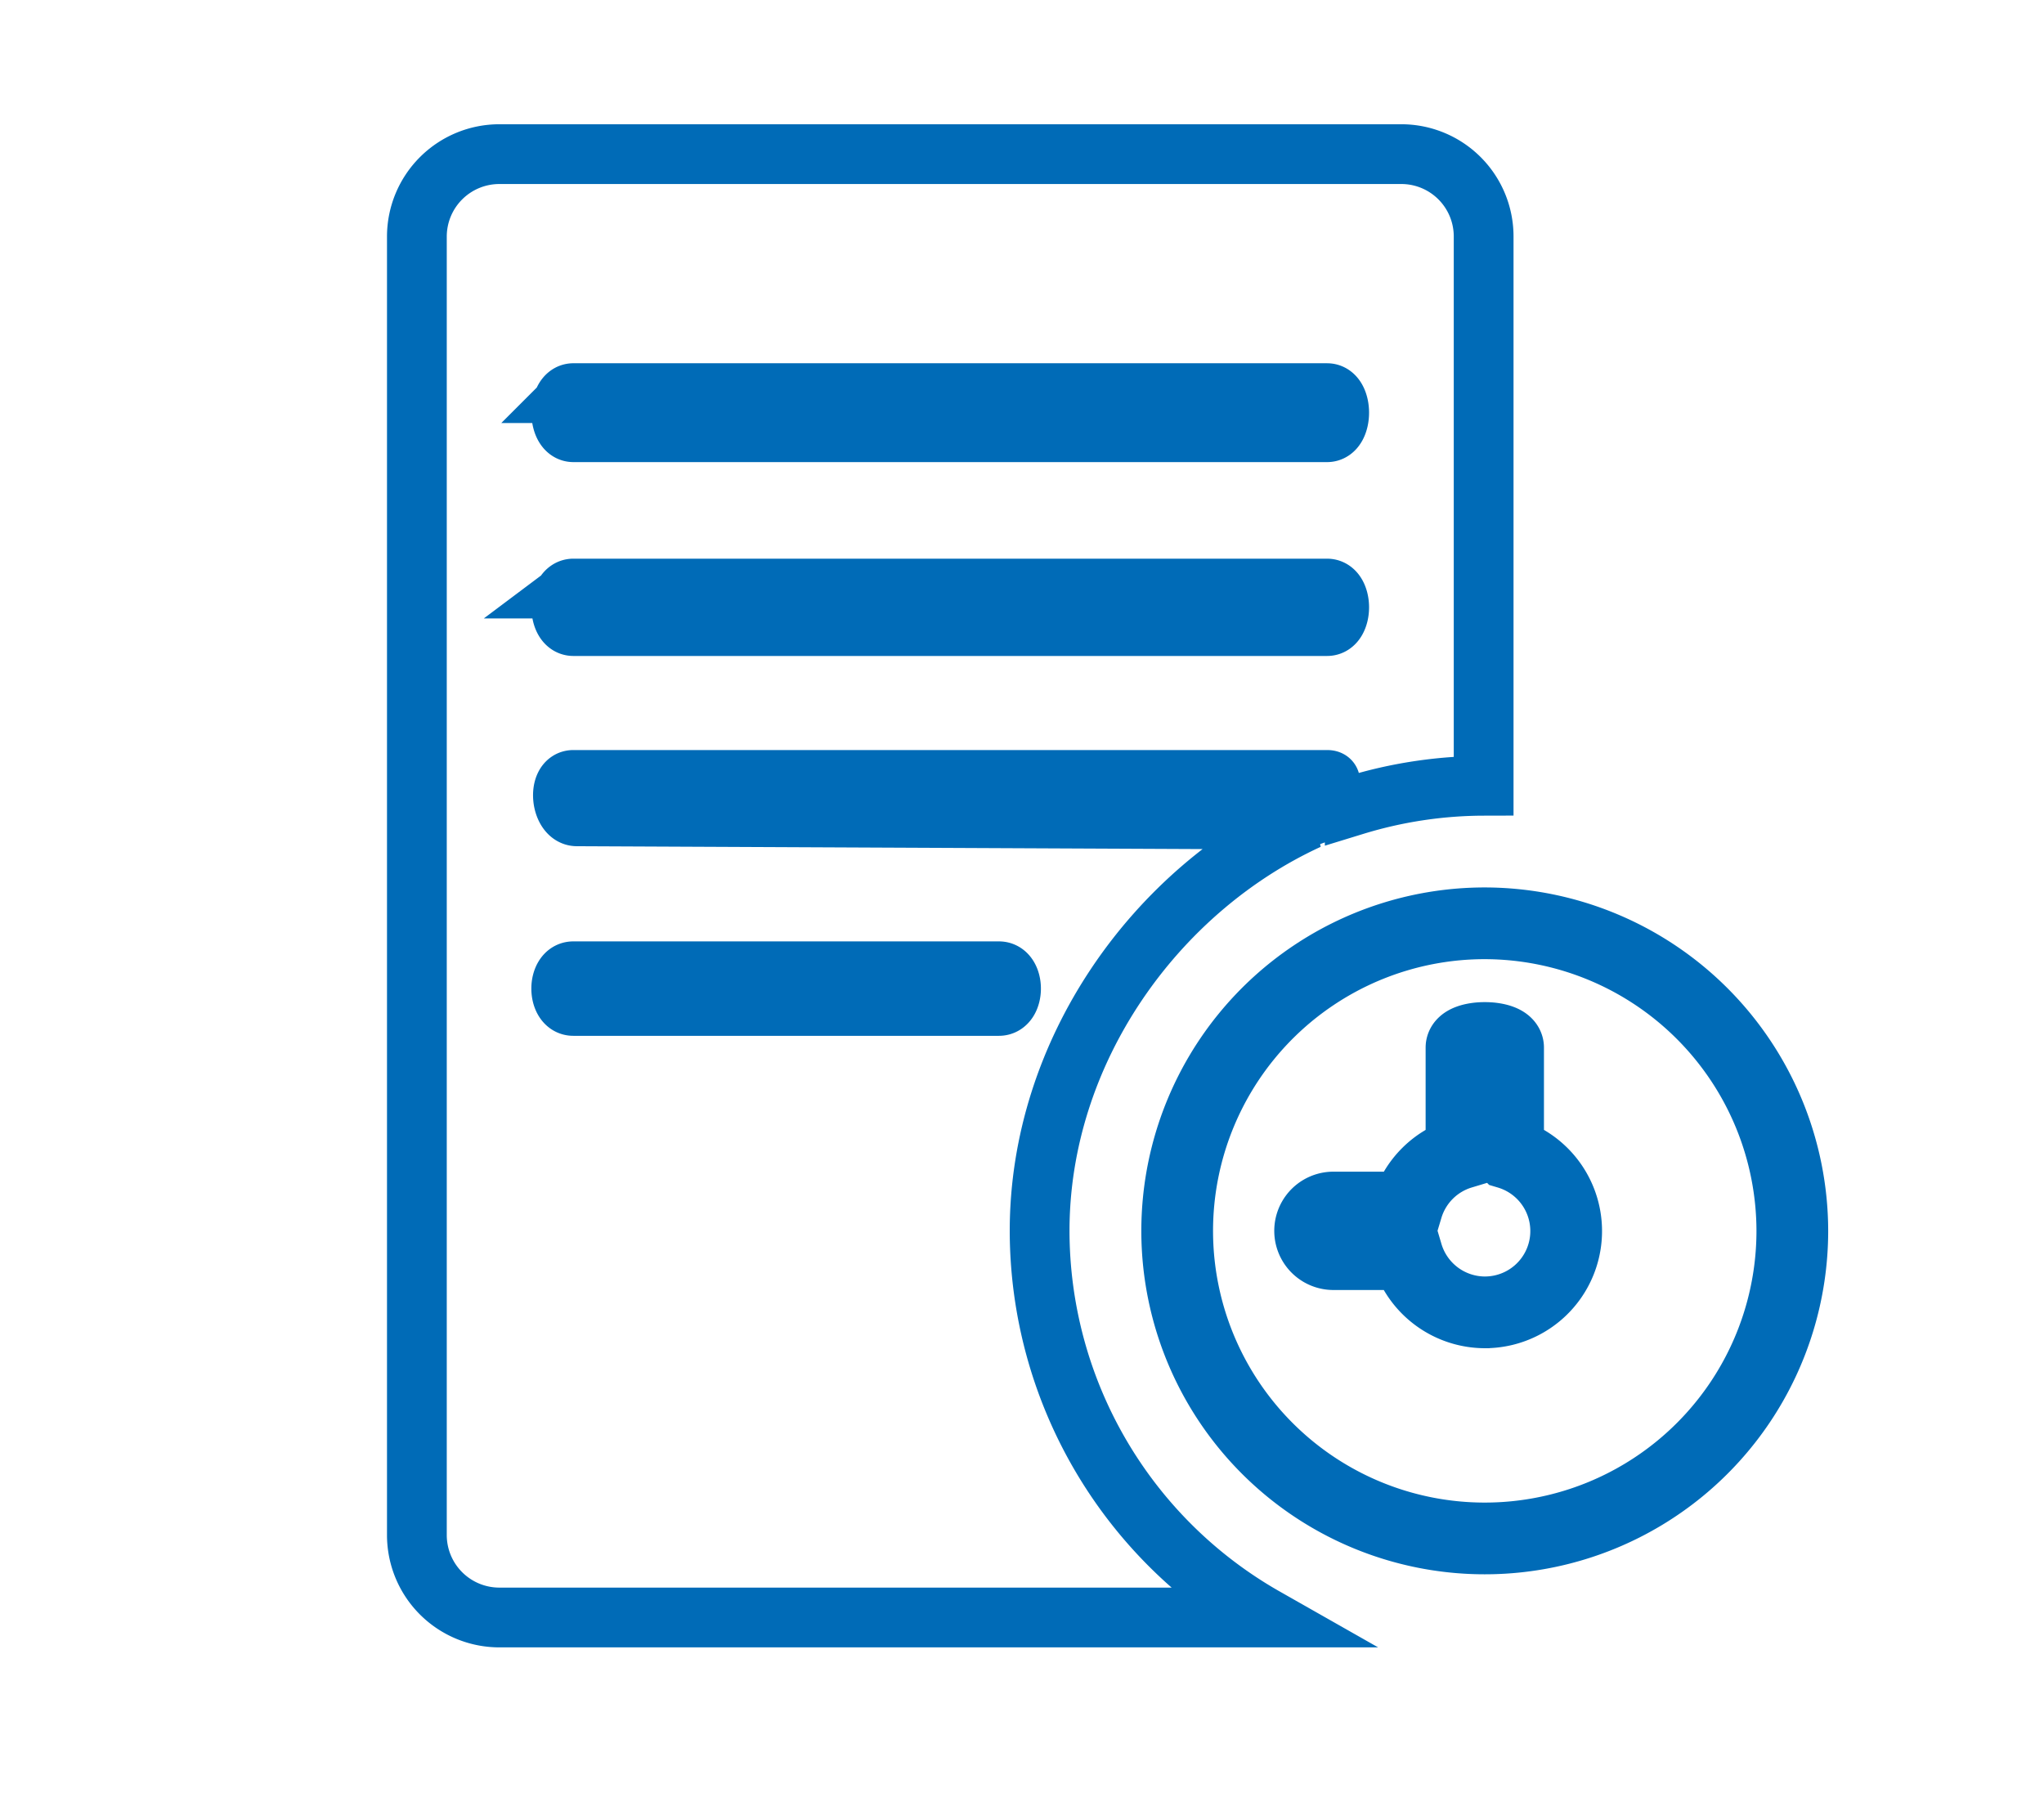
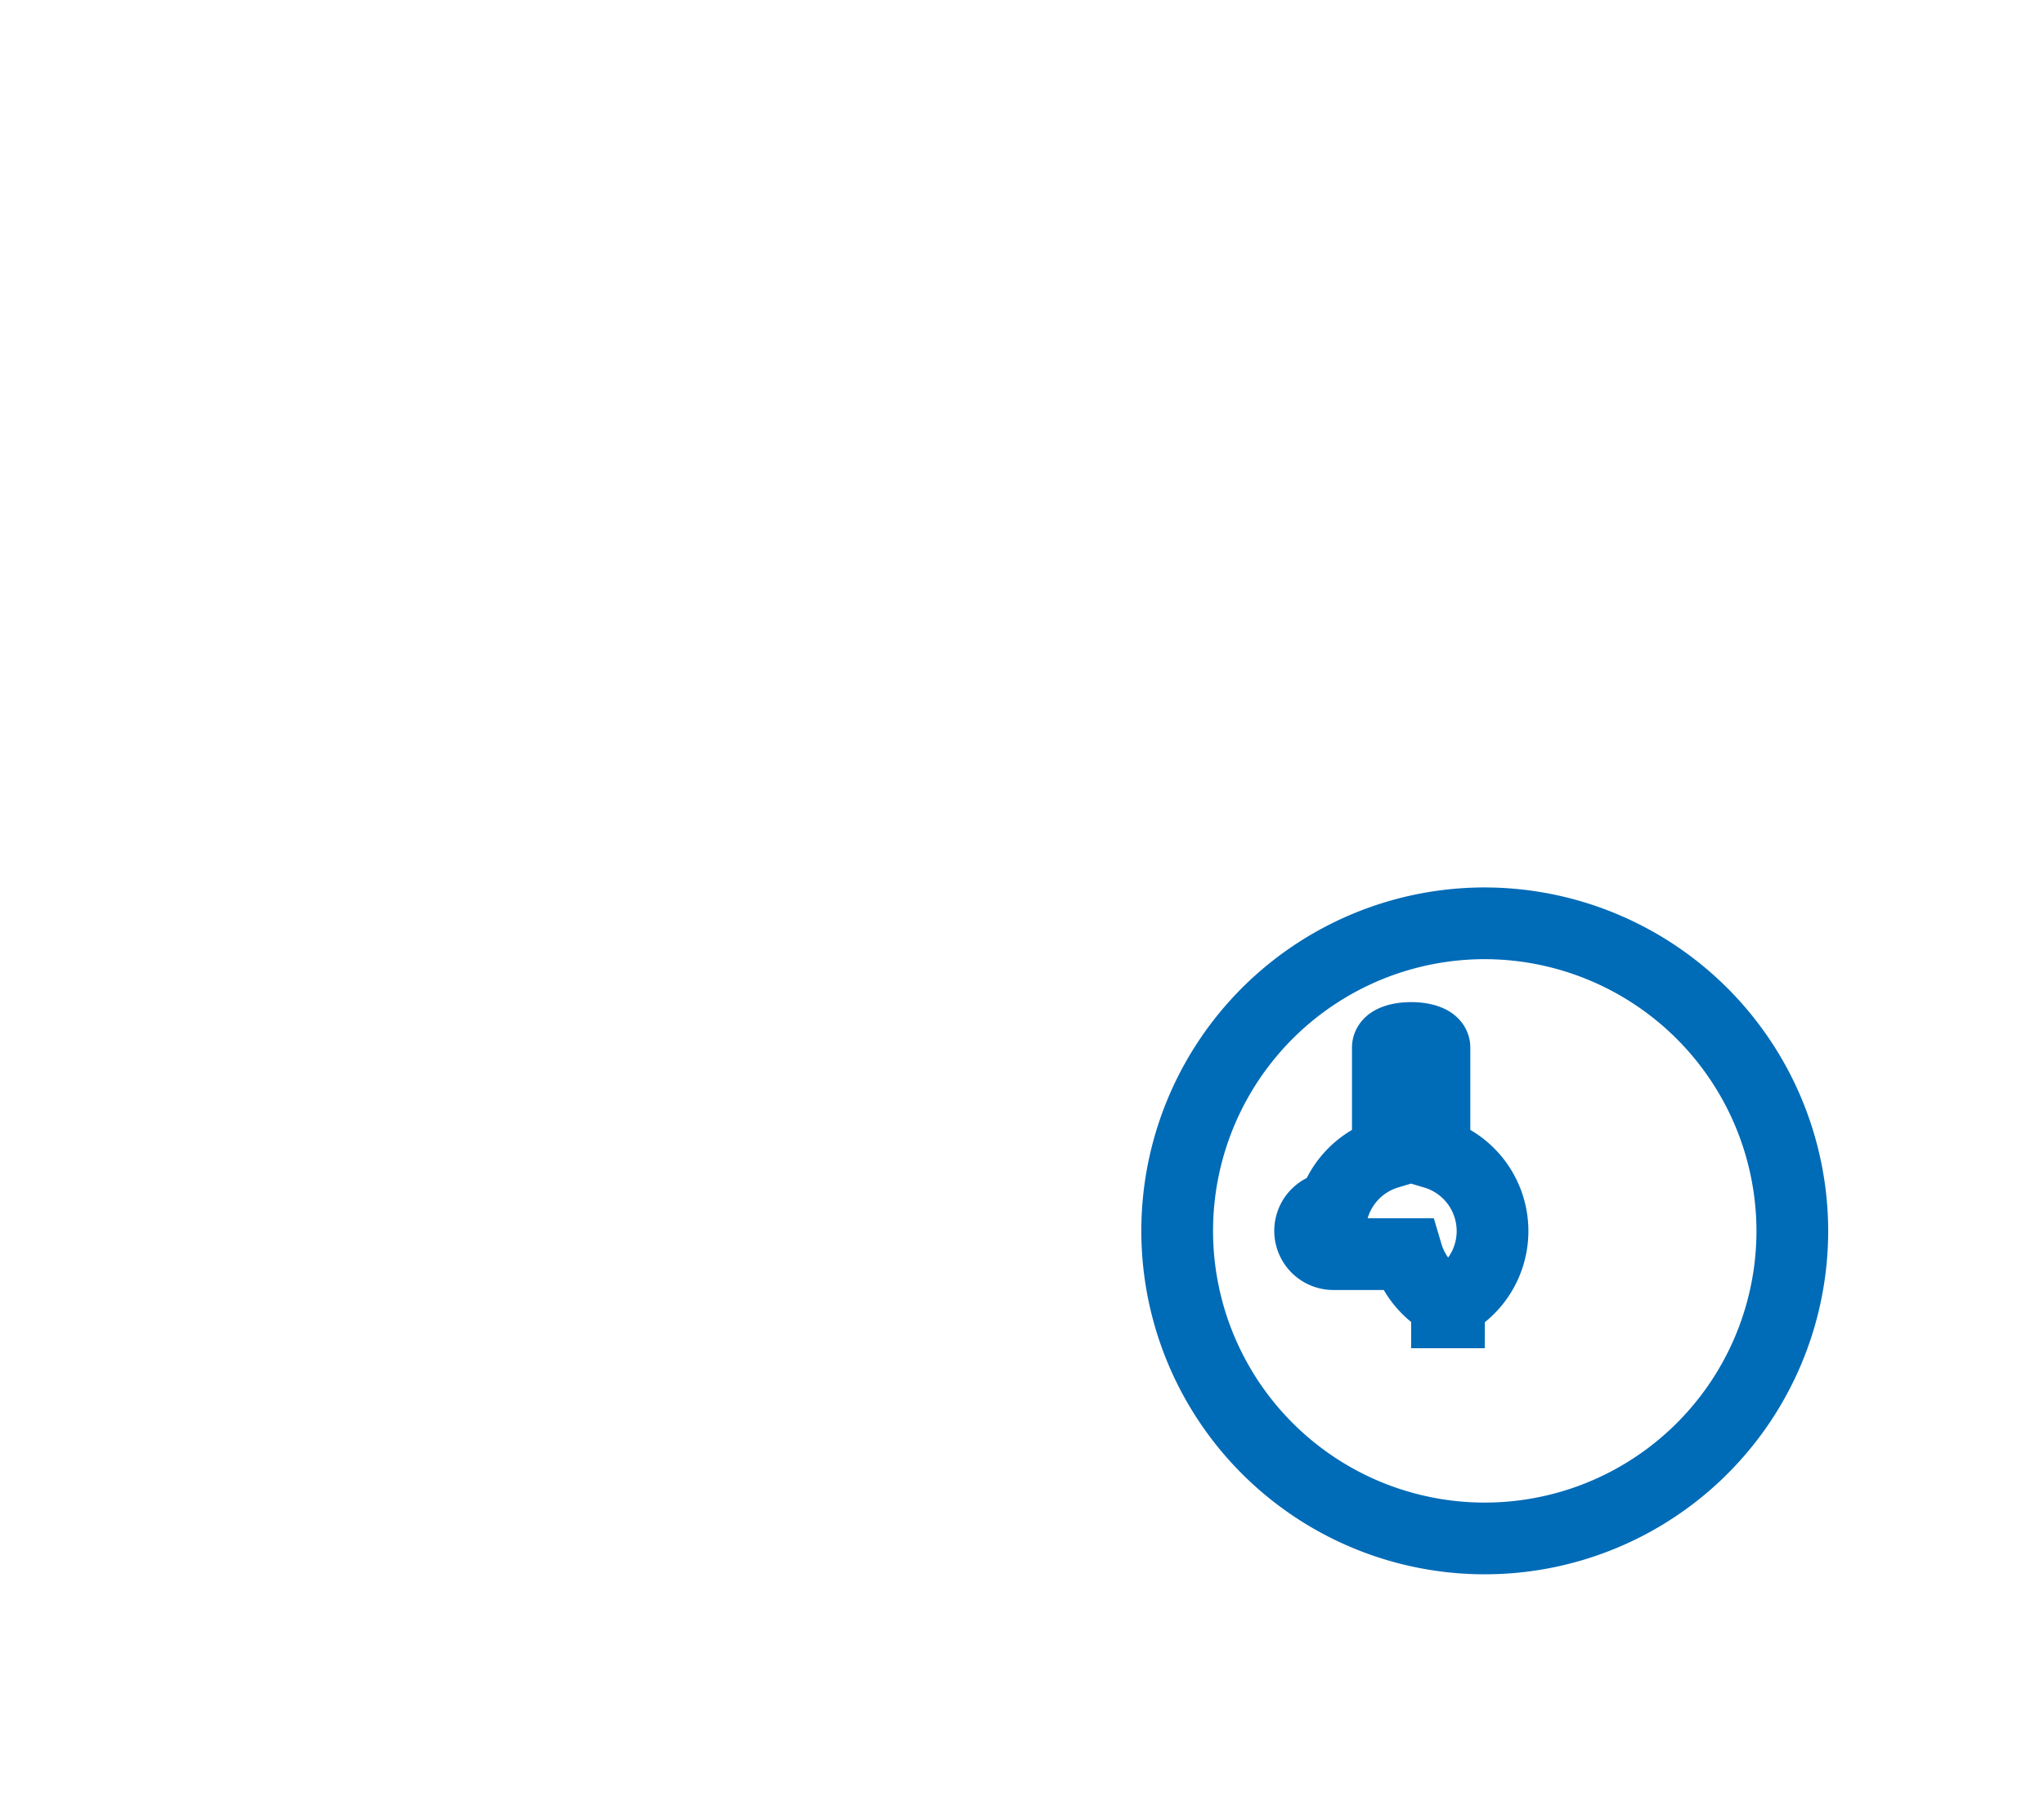
<svg xmlns="http://www.w3.org/2000/svg" width="171" height="150" viewBox="0 0 171 150">
  <g id="IIQA_submission" transform="translate(-7370 -1414)">
-     <rect id="Rectangle_18664" data-name="Rectangle 18664" width="171" height="150" transform="translate(7370 1414)" fill="none" />
    <g id="IIQA_submission-2" data-name="IIQA_submission" transform="translate(7404.871 1426.895)">
-       <path id="Path_6554" data-name="Path 6554" d="M77.253,115.079c0-15,9.662-28.51,22.47-34.4l-61.179-.281c-1.352,0-1.642-3.045-.29-3.045H101.3c1.352,0-3.03,2.7-3.03,4.052.382-1.058,5.405-2.148,5.346-1.932A37.1,37.1,0,0,1,114.4,77.843V31.88a6.886,6.886,0,0,0-6.88-6.88H32.055a6.9,6.9,0,0,0-6.9,6.88V140.543a6.9,6.9,0,0,0,6.9,6.88H96.106a37.242,37.242,0,0,1-18.853-32.344Zm-39-70.084H101.3c1.352,0,1.352,3.269,0,3.269H38.254C36.9,48.263,36.9,44.994,38.254,44.994Zm0,16.349H101.3c1.352,0,1.352,3.139,0,3.139H38.254C36.9,64.482,36.9,61.343,38.254,61.343ZM73.845,96.261h-35.6c-1.352,0-1.352-2.9,0-2.9h35.6C75.2,93.358,75.2,96.261,73.845,96.261Z" transform="translate(-25.15 -25)" fill="none" stroke="#006bb7" stroke-width="5" />
-       <path id="Path_6555" data-name="Path 6555" d="M74.161,48.58A25.731,25.731,0,1,0,99.891,74.311,25.77,25.77,0,0,0,74.161,48.58Zm0,32.548a6.808,6.808,0,0,1-6.5-4.87H61.5a1.948,1.948,0,0,1,0-3.9h6.161a6.8,6.8,0,0,1,4.552-4.552V58.981c0-1.076,3.9-1.076,3.9,0v8.829a6.8,6.8,0,0,1-1.948,13.317Z" transform="translate(15.183 15.768)" fill="none" stroke="#006bb7" stroke-width="6" />
+       <path id="Path_6555" data-name="Path 6555" d="M74.161,48.58A25.731,25.731,0,1,0,99.891,74.311,25.77,25.77,0,0,0,74.161,48.58Zm0,32.548a6.808,6.808,0,0,1-6.5-4.87H61.5a1.948,1.948,0,0,1,0-3.9a6.8,6.8,0,0,1,4.552-4.552V58.981c0-1.076,3.9-1.076,3.9,0v8.829a6.8,6.8,0,0,1-1.948,13.317Z" transform="translate(15.183 15.768)" fill="none" stroke="#006bb7" stroke-width="6" />
    </g>
  </g>
</svg>